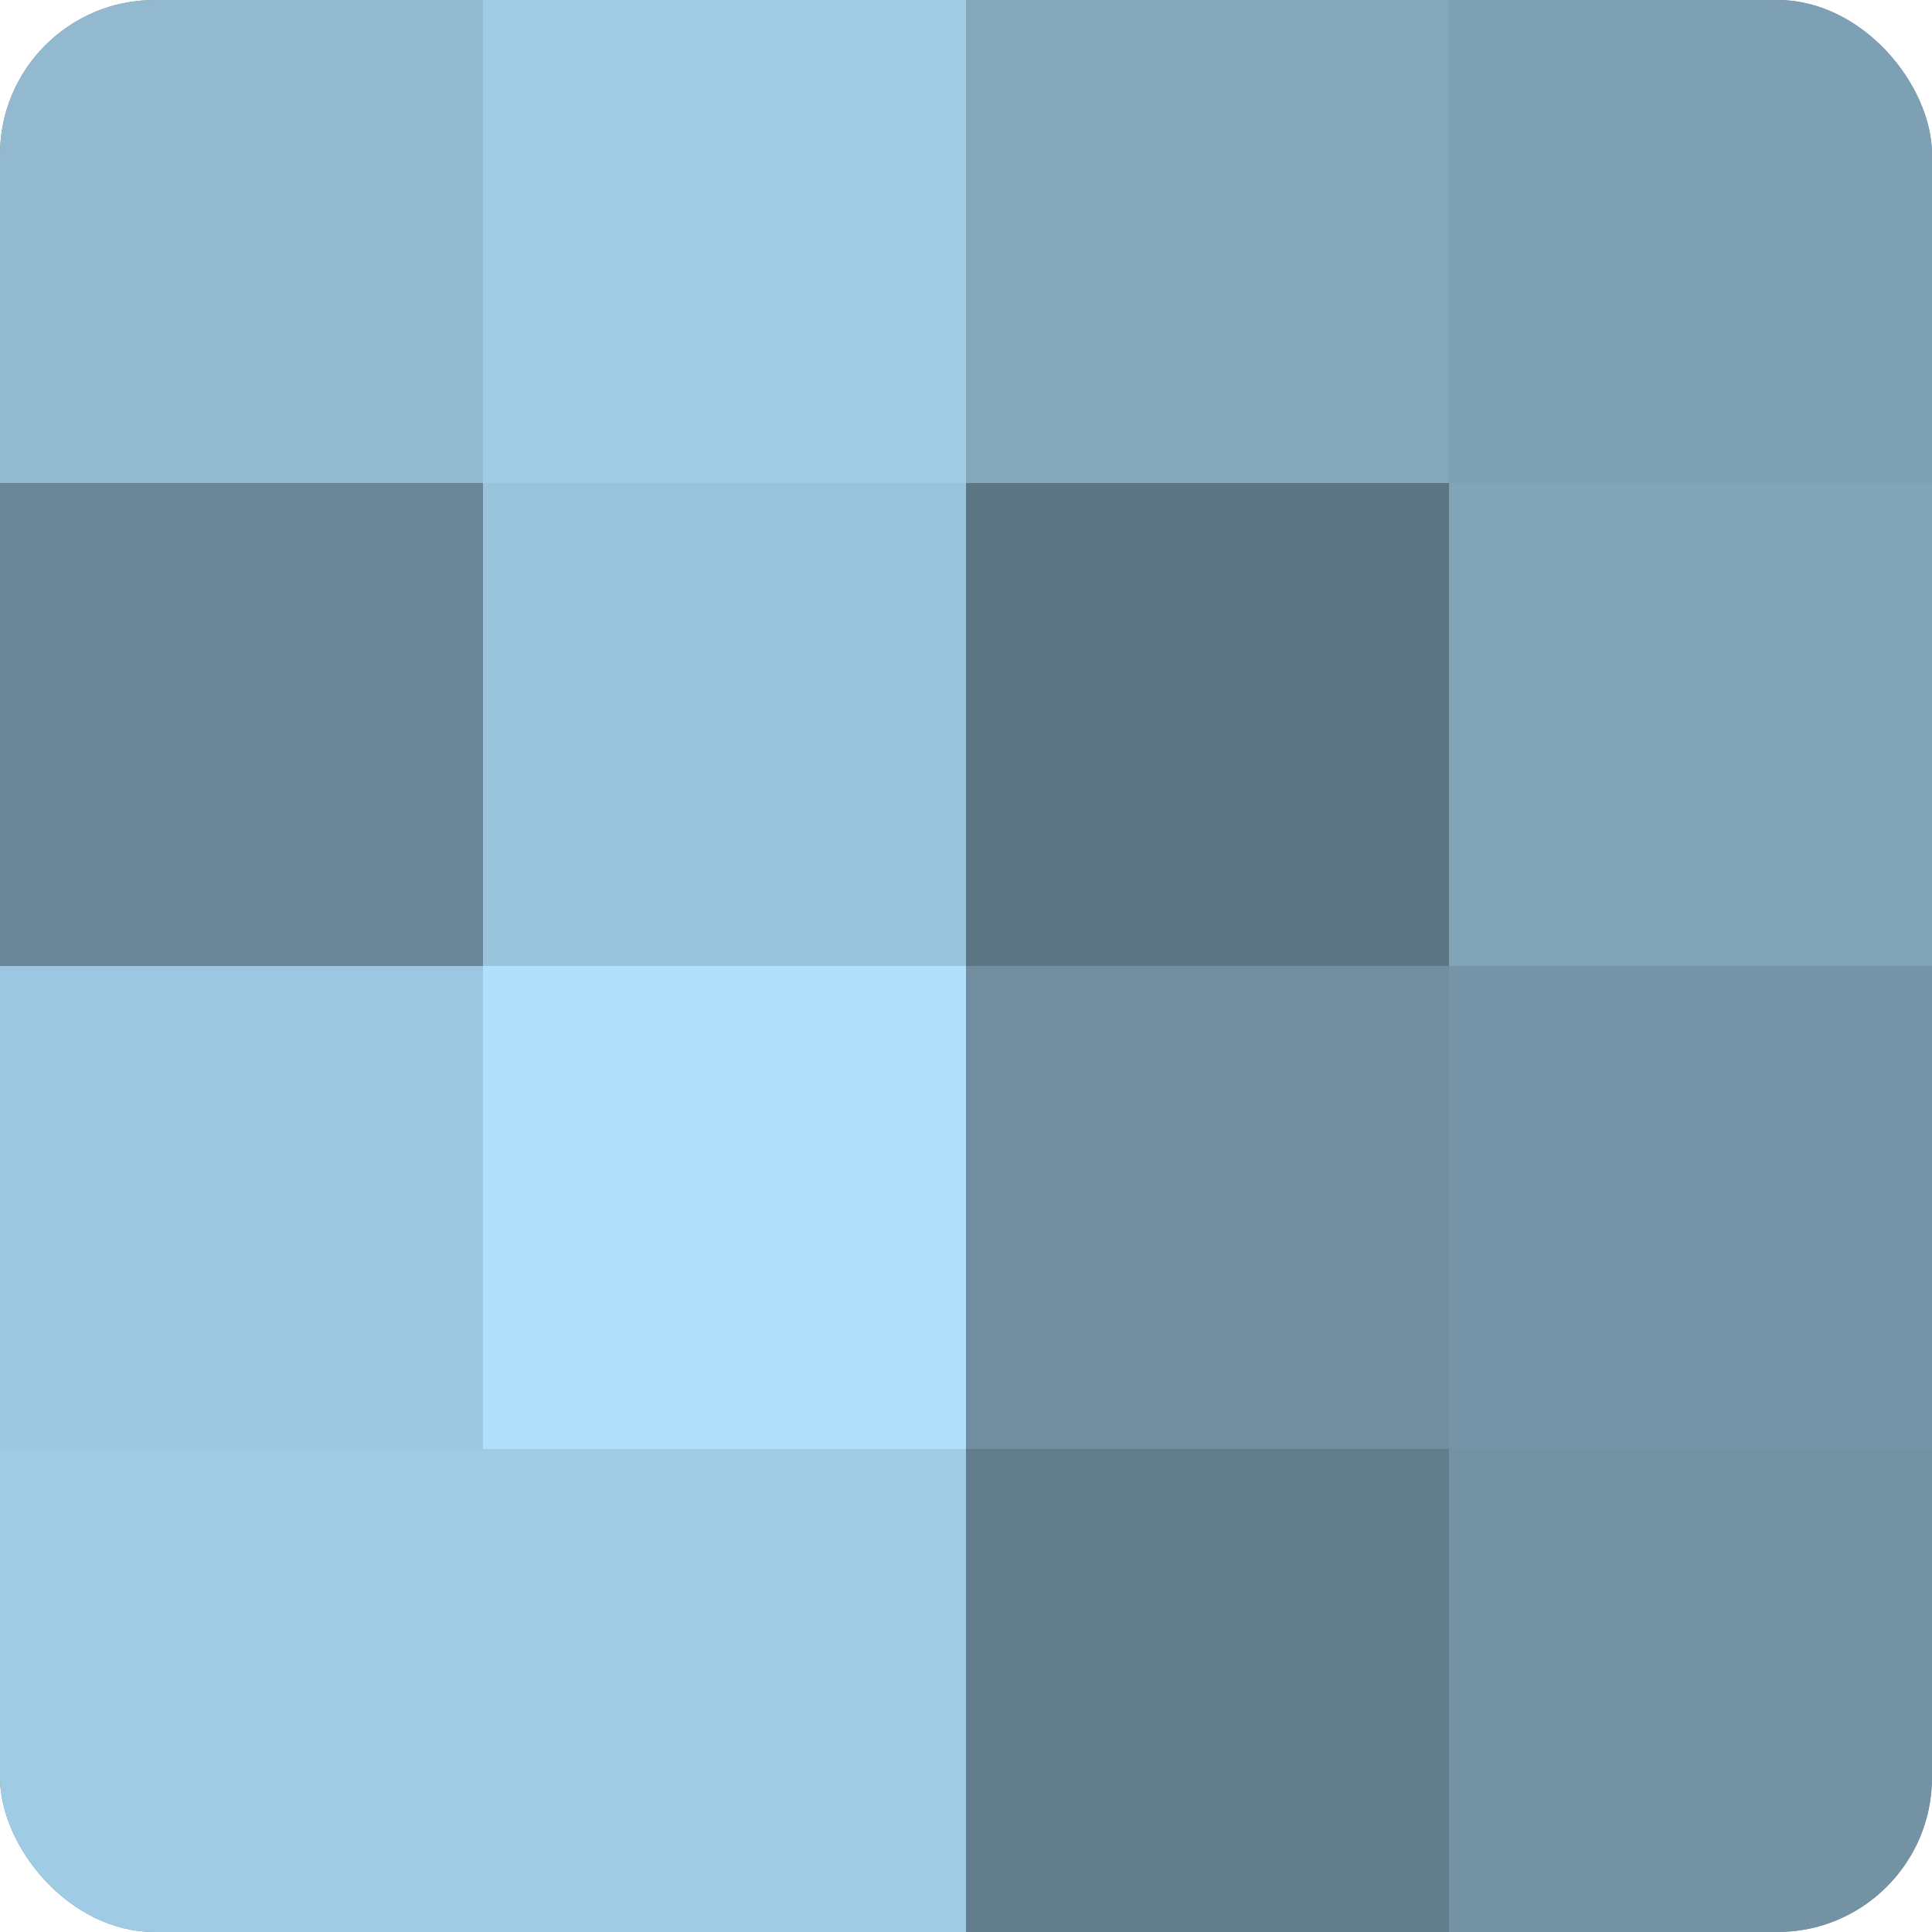
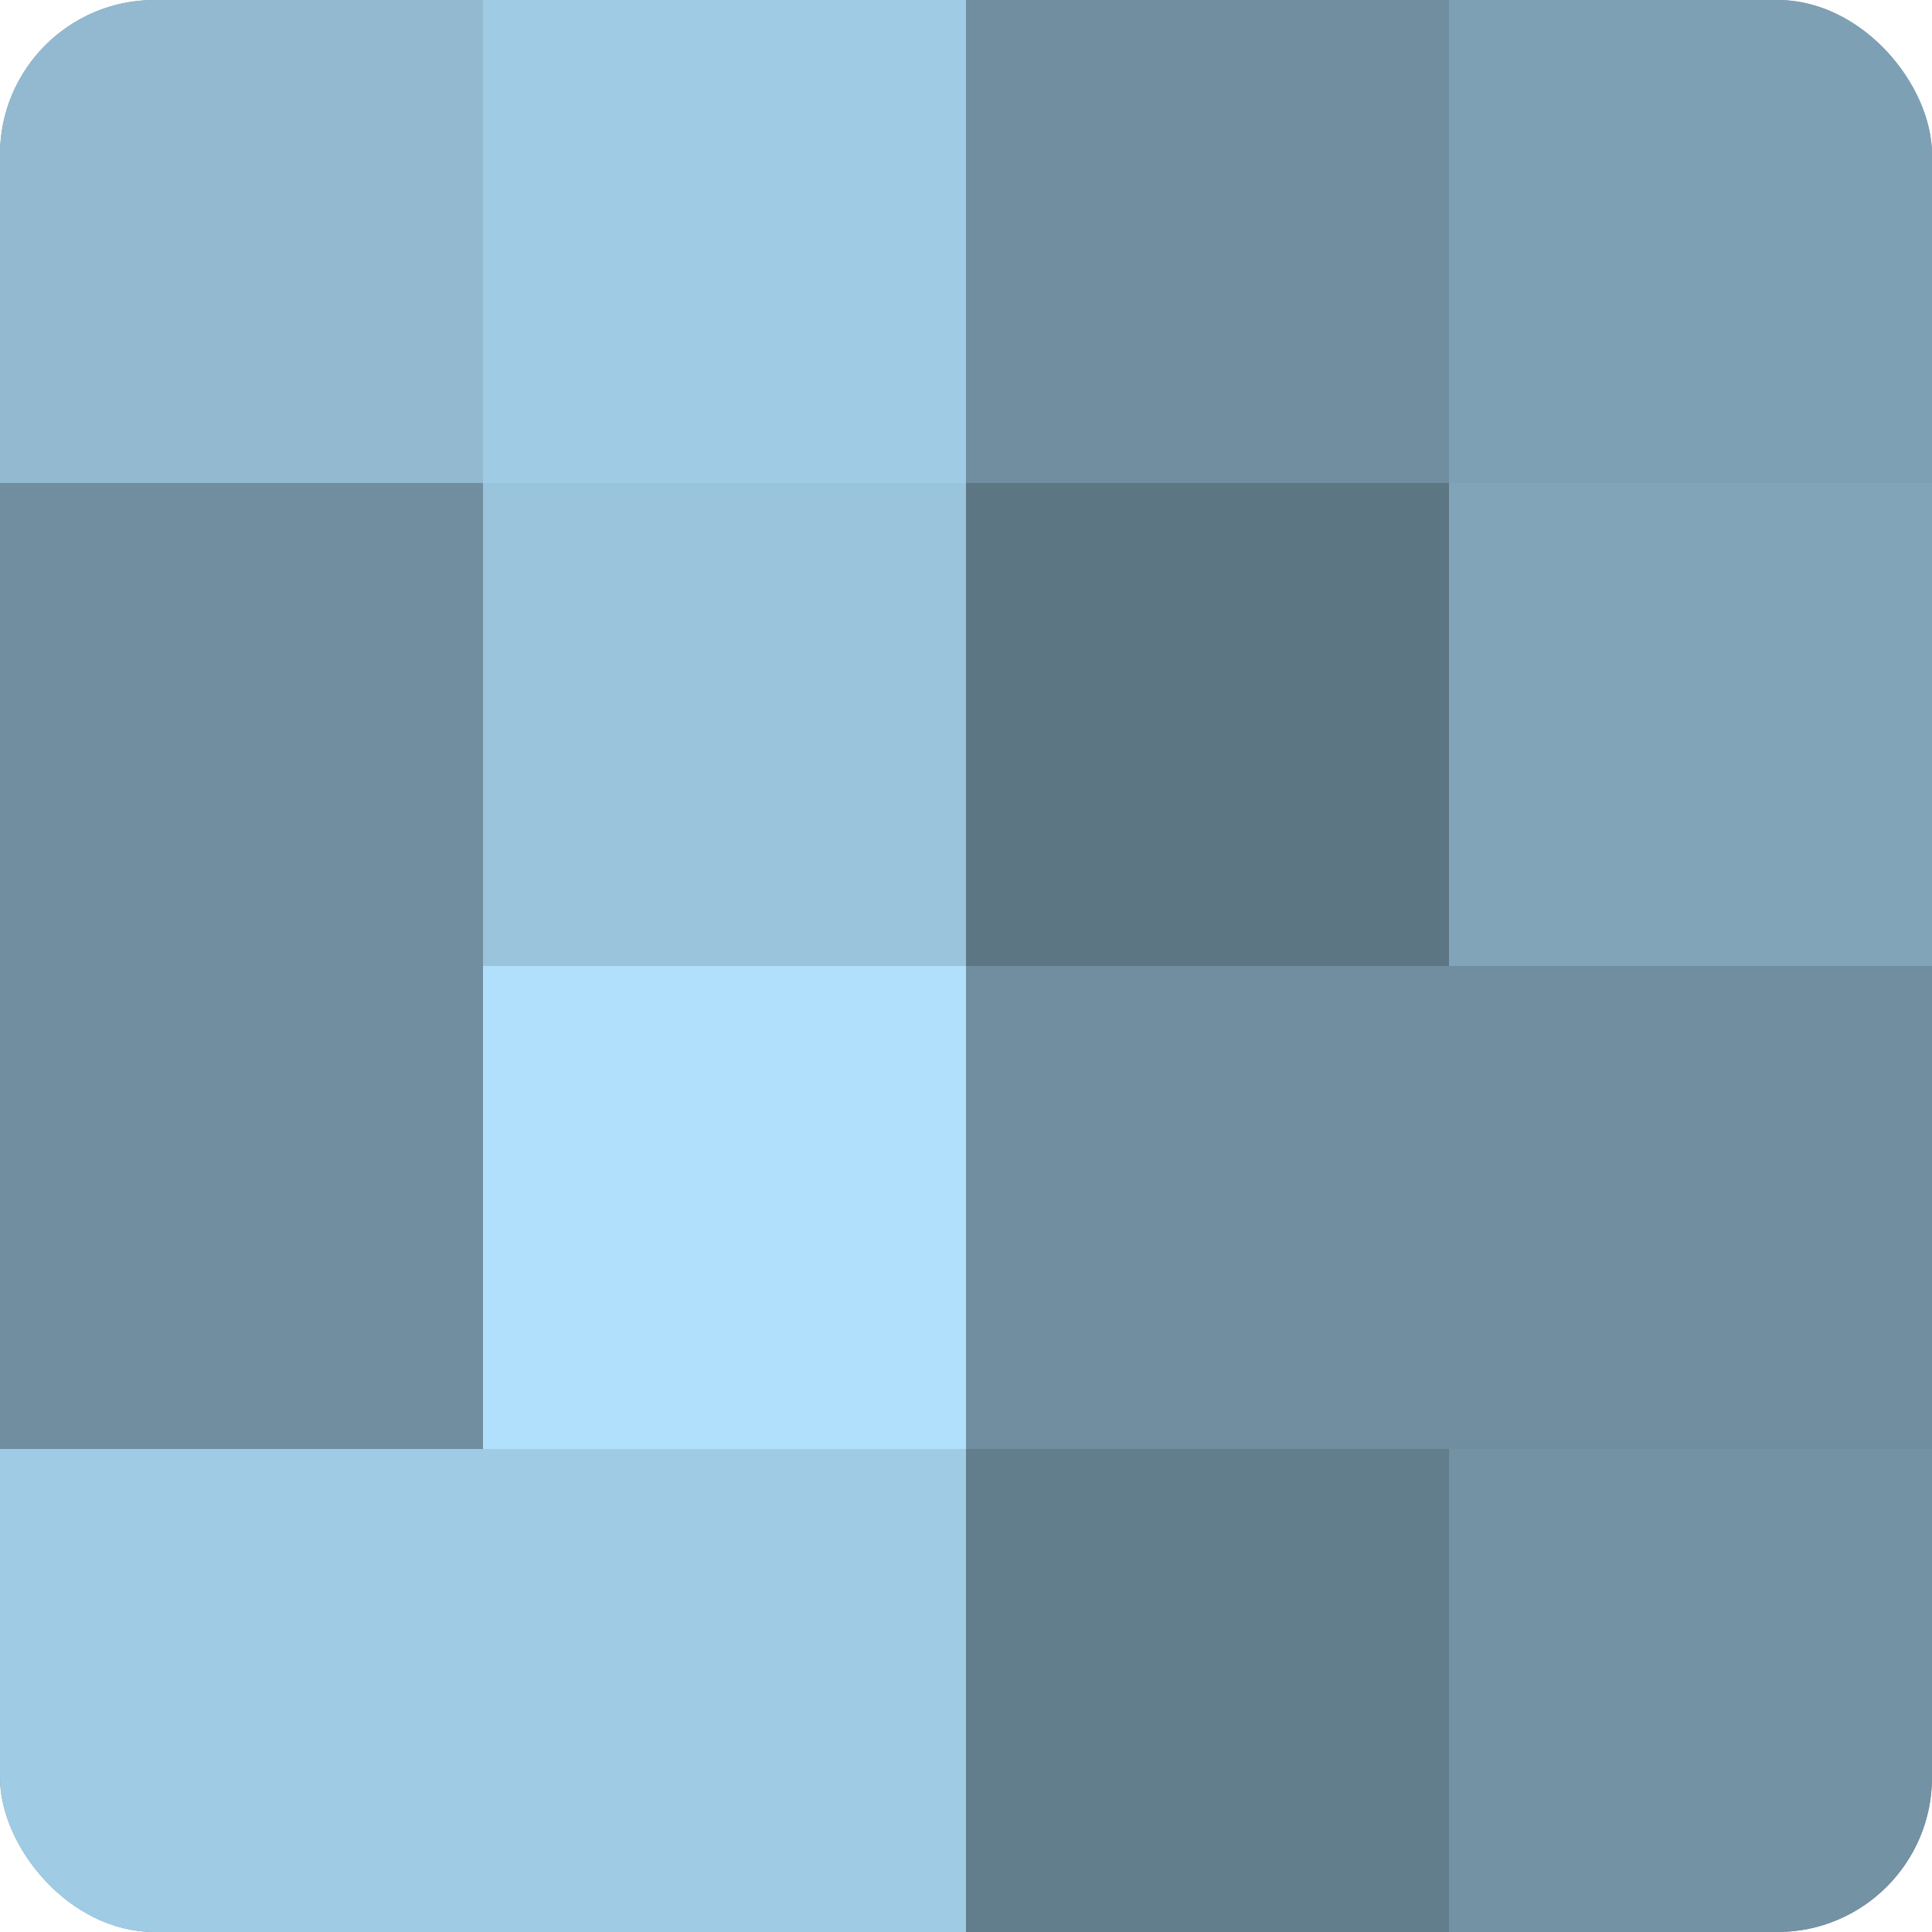
<svg xmlns="http://www.w3.org/2000/svg" width="60" height="60" viewBox="0 0 100 100" preserveAspectRatio="xMidYMid meet">
  <defs>
    <clipPath id="c" width="100" height="100">
      <rect width="100" height="100" rx="8" ry="8" />
    </clipPath>
  </defs>
  <g clip-path="url(#c)">
    <rect width="100" height="100" fill="#708ea0" />
    <rect width="25" height="25" fill="#92b9d0" />
-     <rect y="25" width="25" height="25" fill="#6a8798" />
-     <rect y="50" width="25" height="25" fill="#9dc7e0" />
    <rect y="75" width="25" height="25" fill="#9fcbe4" />
    <rect x="25" width="25" height="25" fill="#9fcbe4" />
    <rect x="25" y="25" width="25" height="25" fill="#9ac4dc" />
    <rect x="25" y="50" width="25" height="25" fill="#b0e0fc" />
    <rect x="25" y="75" width="25" height="25" fill="#9fcbe4" />
-     <rect x="50" width="25" height="25" fill="#84a7bc" />
    <rect x="50" y="25" width="25" height="25" fill="#5d7684" />
    <rect x="50" y="50" width="25" height="25" fill="#708ea0" />
    <rect x="50" y="75" width="25" height="25" fill="#627d8c" />
    <rect x="75" width="25" height="25" fill="#7ea0b4" />
    <rect x="75" y="25" width="25" height="25" fill="#81a4b8" />
-     <rect x="75" y="50" width="25" height="25" fill="#7695a8" />
    <rect x="75" y="75" width="25" height="25" fill="#7392a4" />
  </g>
</svg>